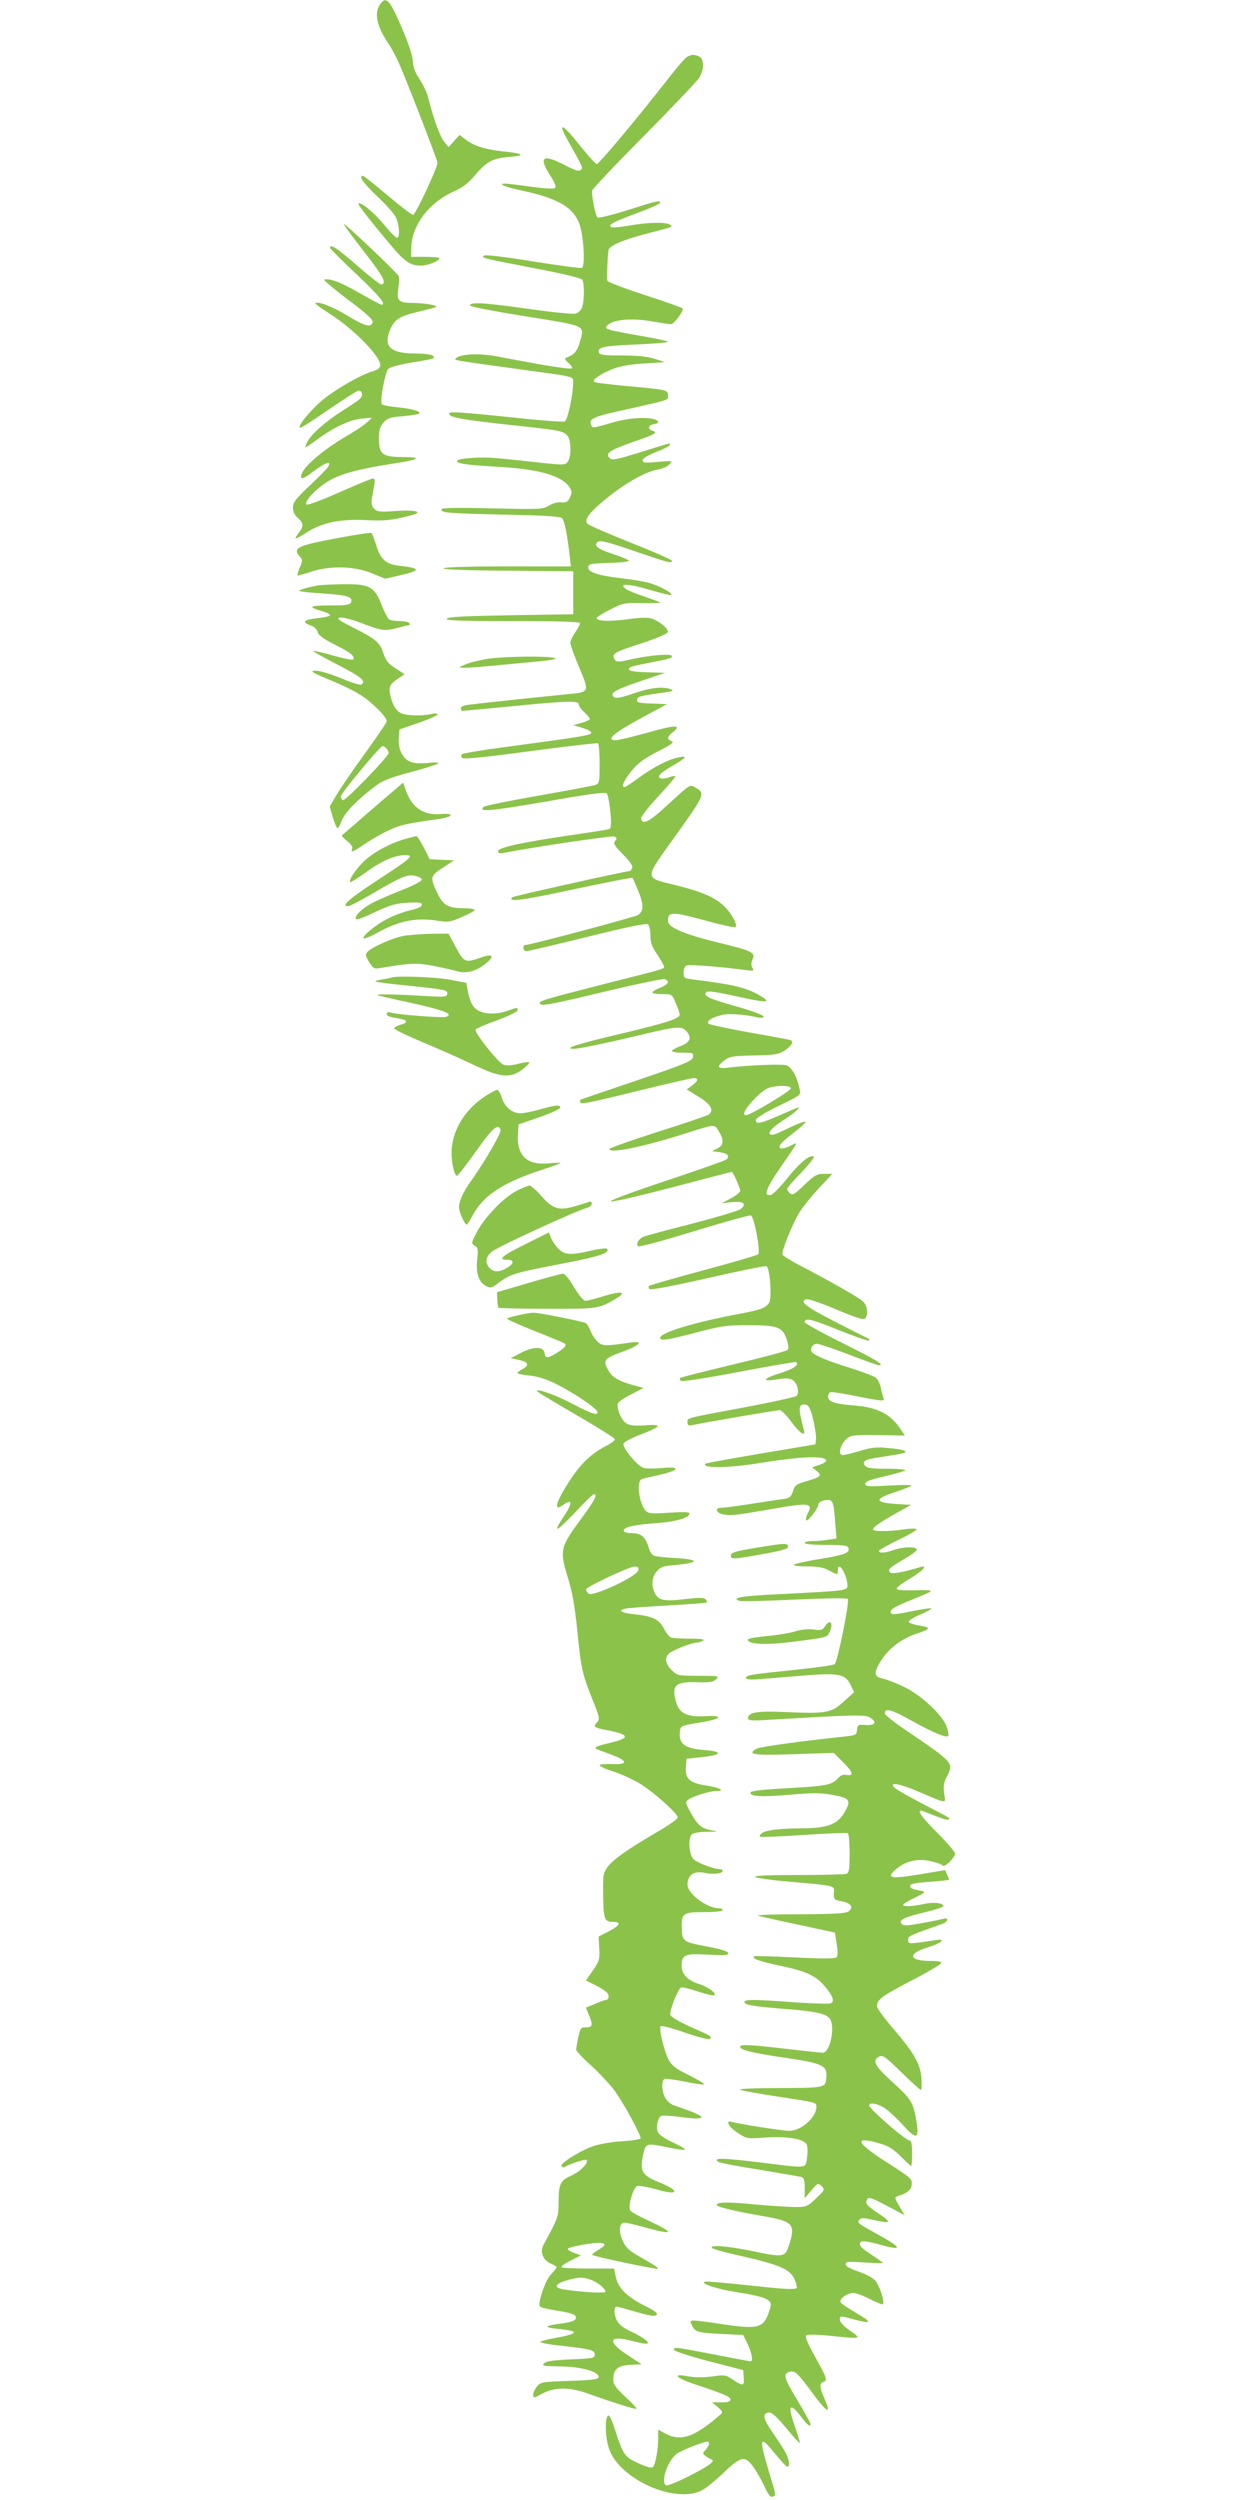
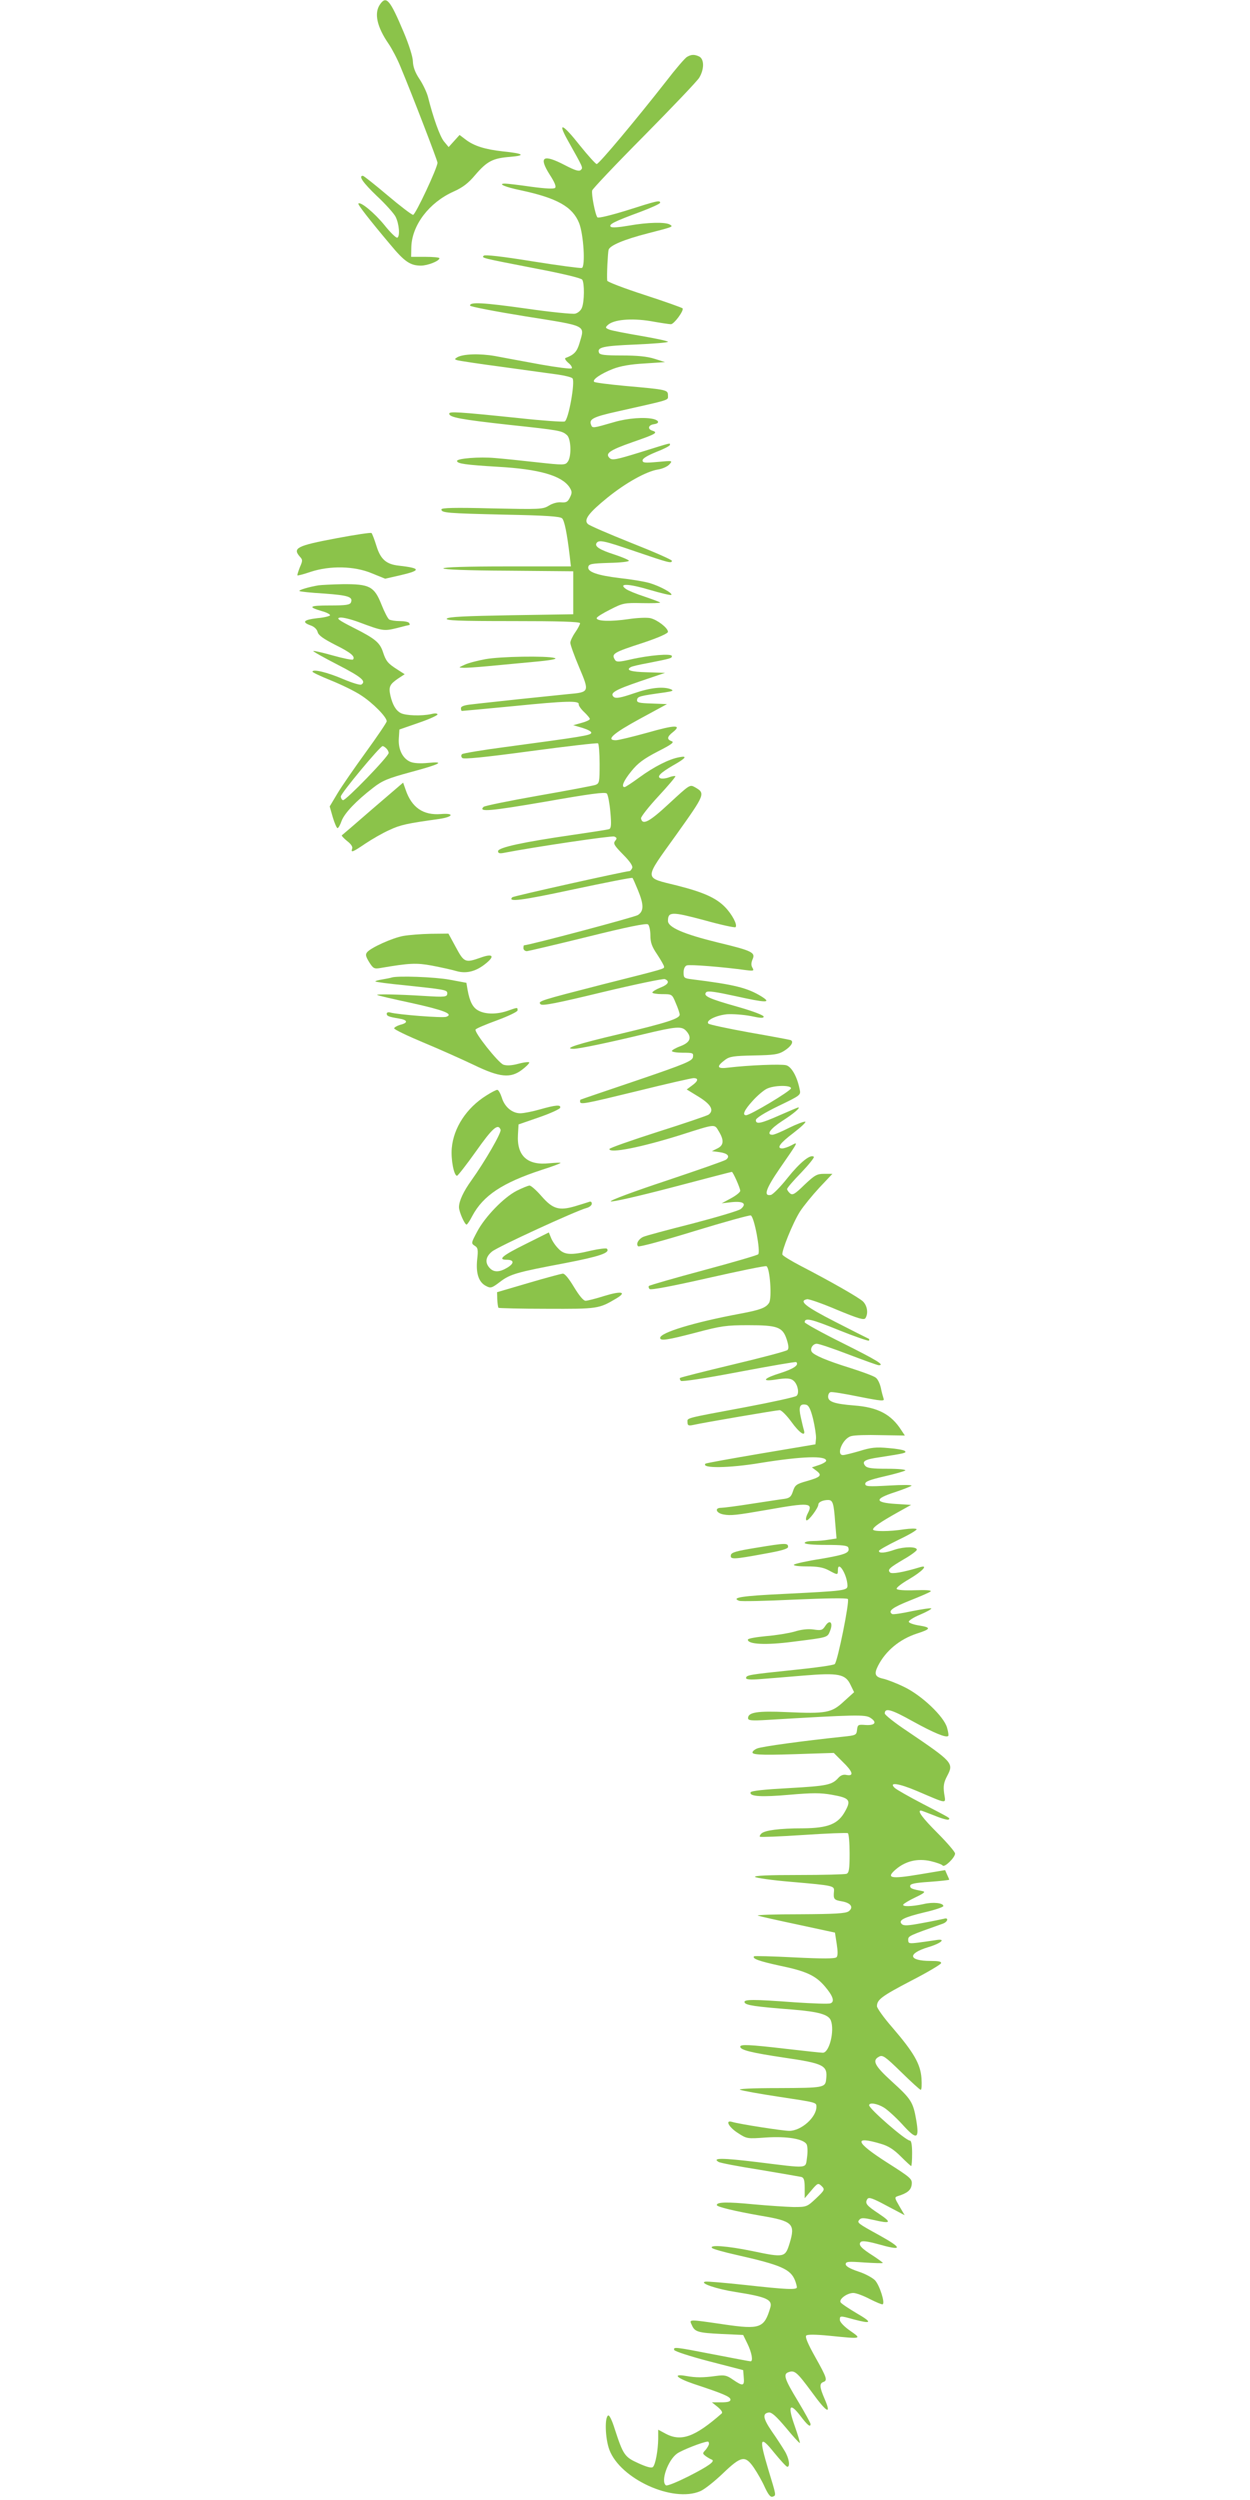
<svg xmlns="http://www.w3.org/2000/svg" version="1.0" width="640pt" height="1280pt" viewBox="0 0 640 1280" preserveAspectRatio="xMidYMid meet">
  <g transform="translate(0,1280) scale(0.1,-0.1)" fill="#8bc34a" stroke="none">
    <path d="M1946 12778 c-32 -45 -16 -116 44 -203 17 -25 45 -78 61 -118 57 -136 189 -479 189 -490 0 -26 -113 -267 -125 -267 -7 0 -66 45 -131 100 -65 55 -122 100 -126 100 -24 0 0 -35 71 -103 44 -41 87 -89 96 -106 19 -37 24 -102 9 -108 -6 -2 -36 27 -67 66 -50 61 -121 120 -132 109 -5 -4 53 -79 164 -211 72 -87 102 -107 156 -107 35 0 95 24 95 38 0 4 -33 7 -72 7 l-73 0 1 50 c3 112 91 228 216 284 47 21 76 43 111 85 61 71 90 86 180 93 82 7 68 17 -39 28 -91 10 -147 28 -188 59 l-33 25 -28 -31 -28 -31 -24 29 c-21 26 -55 121 -82 229 -6 22 -25 63 -43 90 -23 34 -33 63 -34 90 0 23 -20 86 -47 150 -70 166 -89 189 -121 143z" />
    <path d="M3518 12509 c-10 -5 -59 -62 -108 -126 -152 -194 -343 -423 -355 -423 -5 0 -44 43 -85 94 -89 113 -118 126 -64 29 80 -143 80 -141 68 -153 -9 -9 -29 -3 -81 24 -113 59 -137 44 -78 -49 24 -37 34 -60 27 -67 -6 -6 -49 -4 -123 6 -62 9 -122 16 -133 16 -41 0 1 -18 79 -34 187 -40 266 -84 300 -168 23 -58 33 -223 14 -230 -8 -2 -122 13 -253 34 -154 25 -243 35 -249 29 -12 -12 -16 -11 267 -66 137 -26 232 -49 237 -57 12 -18 11 -111 -1 -142 -5 -15 -20 -28 -35 -32 -14 -3 -126 8 -250 26 -221 31 -292 35 -288 15 1 -5 130 -30 285 -55 320 -51 302 -43 275 -137 -13 -44 -28 -60 -72 -76 -5 -2 1 -13 15 -25 14 -11 21 -24 17 -28 -4 -4 -76 5 -160 20 -84 15 -188 35 -232 43 -79 14 -166 11 -195 -7 -13 -8 -13 -10 0 -14 8 -3 114 -19 235 -35 121 -17 248 -34 283 -39 34 -5 67 -13 73 -19 15 -15 -20 -213 -40 -221 -8 -3 -112 4 -231 17 -318 33 -360 35 -360 23 0 -19 61 -30 305 -57 262 -28 272 -30 298 -53 21 -19 24 -109 4 -136 -13 -18 -20 -18 -158 -3 -79 9 -177 19 -216 22 -77 7 -193 -2 -193 -15 0 -14 44 -20 210 -30 211 -12 326 -45 366 -105 13 -21 14 -28 2 -52 -11 -23 -19 -27 -45 -25 -18 2 -44 -5 -63 -17 -31 -19 -46 -19 -291 -14 -190 5 -259 3 -259 -5 0 -18 27 -20 325 -27 209 -4 283 -9 293 -19 12 -12 25 -75 39 -193 l6 -53 -327 0 c-208 0 -326 -4 -326 -10 0 -6 122 -11 333 -12 l332 -3 0 -110 0 -110 -317 -5 c-235 -4 -320 -8 -330 -17 -10 -10 57 -13 335 -13 236 0 347 -3 347 -11 0 -5 -11 -27 -25 -47 -14 -20 -25 -44 -25 -53 0 -10 20 -66 45 -125 54 -128 54 -128 -58 -138 -39 -4 -153 -16 -252 -26 -99 -11 -206 -22 -237 -26 -40 -4 -58 -10 -58 -20 0 -8 2 -14 5 -14 3 0 123 11 268 25 269 27 334 28 330 9 -1 -6 11 -24 27 -39 17 -16 30 -32 30 -36 0 -5 -19 -14 -42 -20 l-43 -12 48 -14 c28 -9 47 -19 44 -26 -4 -12 -47 -19 -442 -72 -115 -15 -214 -32 -219 -36 -6 -6 -6 -13 1 -20 7 -7 110 3 348 35 186 25 342 43 347 40 4 -3 8 -50 8 -105 0 -94 -1 -100 -22 -108 -13 -4 -144 -29 -293 -55 -148 -26 -274 -52 -279 -57 -29 -28 33 -22 314 26 233 41 308 51 317 42 6 -7 14 -49 18 -94 6 -65 4 -84 -6 -88 -8 -3 -93 -16 -189 -30 -249 -36 -380 -64 -380 -83 0 -10 7 -13 28 -9 160 31 553 89 567 84 14 -6 15 -10 4 -23 -10 -13 -4 -23 41 -69 35 -35 51 -59 47 -69 -4 -9 -10 -16 -14 -16 -20 0 -595 -128 -600 -134 -26 -26 46 -17 311 40 165 35 301 62 304 59 3 -2 15 -31 28 -62 31 -75 31 -108 0 -128 -17 -11 -551 -153 -583 -155 -2 0 -3 -7 -3 -15 0 -8 8 -15 18 -15 9 1 150 34 312 74 201 50 299 70 308 63 6 -5 12 -30 12 -56 0 -36 7 -57 35 -98 19 -29 35 -57 35 -62 0 -12 15 -8 -314 -91 -323 -83 -334 -86 -318 -102 9 -9 85 6 316 62 167 40 311 70 320 67 27 -11 18 -28 -24 -44 -22 -9 -40 -20 -40 -25 0 -4 23 -8 50 -8 51 0 51 0 70 -46 11 -25 20 -52 20 -59 0 -20 -63 -41 -311 -100 -213 -50 -289 -75 -232 -75 28 0 181 32 359 75 167 40 194 42 217 17 31 -34 21 -59 -28 -78 -25 -9 -45 -21 -45 -25 0 -5 25 -9 56 -9 52 0 55 -1 52 -22 -3 -20 -36 -34 -288 -120 -157 -53 -286 -97 -287 -98 -2 0 -3 -4 -3 -10 0 -17 23 -12 298 55 145 36 273 65 283 65 27 0 24 -15 -8 -38 l-27 -20 62 -38 c63 -39 79 -69 50 -91 -7 -5 -124 -45 -260 -88 -137 -44 -248 -83 -248 -88 0 -24 164 9 365 72 182 58 172 57 195 19 28 -46 26 -72 -7 -88 l-28 -14 39 -5 c42 -6 55 -21 34 -38 -7 -6 -145 -54 -306 -108 -163 -54 -290 -101 -285 -106 5 -5 144 27 312 71 167 44 305 80 308 80 6 0 43 -83 43 -97 0 -7 -21 -24 -47 -38 l-48 -26 52 6 c59 6 78 -8 46 -35 -11 -9 -123 -42 -249 -75 -126 -32 -239 -62 -251 -68 -24 -11 -38 -36 -26 -48 5 -5 133 30 286 77 153 47 284 83 291 81 18 -7 51 -186 38 -199 -5 -5 -132 -42 -281 -82 -149 -40 -274 -76 -278 -80 -4 -3 -2 -11 3 -16 6 -6 116 15 297 56 159 36 294 64 301 61 18 -7 29 -162 14 -187 -16 -26 -46 -37 -148 -56 -236 -44 -410 -97 -410 -124 0 -17 37 -11 183 27 128 34 155 38 267 38 151 0 177 -9 198 -73 10 -31 11 -47 4 -54 -6 -6 -131 -39 -278 -74 -146 -35 -269 -66 -272 -69 -3 -3 -1 -9 4 -15 5 -5 120 12 298 46 159 30 291 53 293 50 15 -15 -13 -34 -81 -56 -85 -26 -101 -45 -28 -34 61 10 82 8 98 -8 20 -21 27 -63 12 -75 -7 -6 -125 -32 -263 -58 -317 -59 -295 -54 -295 -77 0 -16 5 -19 28 -14 58 13 428 76 444 76 9 0 36 -27 60 -60 41 -57 75 -80 64 -42 -3 9 -10 39 -16 66 -12 53 -5 70 26 64 14 -2 24 -21 37 -73 9 -39 16 -83 15 -100 l-3 -30 -279 -47 c-153 -26 -281 -49 -284 -52 -24 -25 122 -23 283 4 211 34 335 38 335 11 0 -5 -16 -15 -37 -22 l-36 -12 24 -18 c30 -23 21 -32 -53 -53 -50 -14 -58 -20 -68 -51 -9 -28 -17 -35 -43 -39 -18 -2 -93 -14 -167 -25 -75 -12 -146 -21 -158 -21 -35 0 -26 -27 12 -34 37 -7 65 -4 226 24 214 38 234 36 206 -18 -9 -17 -12 -33 -7 -36 9 -6 61 63 61 81 0 12 23 23 50 23 24 0 29 -16 36 -114 l7 -83 -39 -6 c-22 -4 -58 -7 -81 -7 -24 0 -43 -4 -43 -10 0 -6 43 -10 109 -10 82 0 110 -3 114 -13 10 -27 -11 -36 -138 -58 -72 -11 -134 -25 -140 -30 -5 -5 21 -9 66 -9 55 0 84 -5 112 -20 46 -25 47 -25 47 1 0 53 47 -22 49 -78 1 -27 -11 -28 -329 -44 -212 -10 -268 -19 -226 -35 10 -4 137 -1 283 6 162 7 268 9 274 3 10 -10 -52 -318 -67 -333 -6 -6 -100 -19 -209 -30 -230 -24 -245 -26 -245 -42 0 -7 22 -9 73 -5 39 3 139 11 220 18 181 15 216 8 242 -48 l18 -37 -52 -47 c-63 -59 -91 -64 -292 -55 -152 7 -199 -1 -199 -31 0 -12 17 -14 98 -9 452 27 502 28 528 11 36 -23 25 -40 -24 -37 -38 3 -41 2 -44 -25 -3 -27 -6 -28 -73 -35 -201 -21 -413 -50 -438 -60 -15 -6 -26 -16 -24 -22 4 -12 68 -13 289 -5 l127 4 45 -45 c52 -50 60 -75 21 -68 -16 4 -30 -1 -42 -14 -33 -37 -58 -42 -252 -53 -130 -7 -196 -14 -198 -22 -7 -21 56 -25 201 -12 116 10 157 10 214 0 91 -16 101 -27 70 -83 -36 -67 -87 -88 -218 -89 -118 0 -195 -10 -212 -27 -7 -7 -10 -14 -7 -16 3 -3 103 1 223 9 120 8 222 12 227 9 5 -3 9 -49 9 -104 0 -80 -3 -99 -16 -104 -9 -3 -120 -6 -247 -6 -152 0 -228 -3 -221 -10 5 -5 88 -17 184 -25 219 -19 222 -20 220 -48 -4 -41 0 -45 41 -52 46 -8 61 -31 34 -51 -15 -11 -72 -14 -249 -15 -127 0 -224 -3 -216 -7 8 -3 101 -24 205 -46 l190 -41 9 -58 c6 -39 6 -61 -1 -68 -8 -8 -72 -8 -214 -1 -112 6 -206 8 -208 6 -12 -12 25 -25 130 -48 136 -28 184 -50 232 -106 42 -49 52 -79 29 -87 -8 -4 -90 -1 -181 5 -215 16 -264 16 -259 0 5 -15 54 -22 246 -37 133 -11 184 -25 196 -56 20 -53 -8 -165 -41 -165 -10 0 -94 9 -188 20 -189 22 -235 24 -235 11 0 -17 57 -31 224 -56 205 -30 224 -40 216 -110 -4 -44 -12 -45 -244 -46 -139 0 -212 -4 -196 -9 14 -5 102 -21 195 -35 198 -30 195 -29 195 -52 0 -54 -78 -123 -139 -123 -33 0 -258 35 -293 46 -37 11 -17 -27 30 -57 46 -30 48 -30 144 -23 108 7 192 -7 208 -35 5 -10 6 -40 2 -67 -9 -59 14 -57 -254 -24 -181 22 -234 22 -199 1 7 -5 101 -23 209 -40 108 -18 205 -35 215 -37 13 -4 17 -16 17 -57 l0 -52 34 40 c33 39 35 39 53 22 17 -17 16 -20 -29 -63 -46 -43 -48 -44 -115 -44 -37 1 -130 7 -206 14 -134 13 -187 12 -187 -4 0 -9 91 -31 228 -55 161 -27 175 -41 145 -140 -23 -74 -26 -75 -193 -40 -127 26 -222 33 -204 15 5 -5 61 -21 124 -35 230 -52 278 -73 301 -132 5 -13 9 -29 9 -34 0 -14 -57 -11 -265 12 -103 11 -195 19 -204 17 -33 -7 58 -38 155 -53 159 -25 190 -39 178 -80 -31 -105 -52 -113 -237 -86 -185 27 -179 27 -165 -3 15 -35 30 -40 153 -46 l110 -5 22 -45 c22 -45 30 -90 16 -90 -5 0 -89 16 -187 35 -201 39 -209 40 -204 23 3 -7 83 -33 179 -58 l174 -45 3 -37 c4 -45 -4 -47 -55 -12 -33 23 -44 25 -88 19 -66 -9 -101 -9 -152 0 -73 13 -49 -11 40 -41 148 -49 187 -65 187 -80 0 -10 -13 -14 -47 -14 l-48 0 30 -24 c19 -16 26 -28 20 -33 -138 -121 -208 -146 -288 -103 l-37 20 0 -47 c-1 -60 -14 -131 -27 -144 -7 -7 -32 0 -74 19 -71 32 -78 42 -122 177 -12 39 -26 69 -32 68 -20 -5 -17 -117 5 -176 56 -149 324 -272 465 -212 20 8 71 48 115 90 96 92 115 95 160 30 17 -25 43 -70 56 -100 18 -38 29 -52 40 -48 19 7 19 3 -22 138 -49 164 -44 179 30 87 32 -39 62 -72 67 -72 16 0 9 45 -14 82 -12 20 -41 65 -65 99 -45 66 -50 92 -16 97 15 2 38 -19 88 -78 37 -45 69 -80 71 -78 2 2 -10 41 -26 87 -37 104 -26 123 28 53 37 -49 53 -62 53 -43 0 5 -29 58 -65 118 -68 112 -76 137 -49 147 32 12 43 3 120 -101 79 -109 103 -120 65 -33 -25 58 -26 76 -6 84 23 8 19 21 -41 128 -37 66 -53 103 -46 110 6 6 46 6 118 -1 168 -17 168 -17 106 26 -30 21 -52 44 -52 55 0 22 1 22 70 3 94 -25 99 -17 18 30 -42 25 -80 50 -84 57 -10 16 33 48 65 48 14 0 52 -14 84 -31 32 -16 62 -29 66 -27 14 5 -15 97 -39 123 -13 13 -51 34 -86 45 -42 14 -64 27 -64 37 0 14 13 15 95 9 52 -3 95 -5 95 -2 0 2 -22 18 -49 36 -62 39 -78 57 -64 71 7 7 33 4 85 -10 130 -37 133 -24 11 44 -113 62 -116 65 -103 80 9 11 23 10 72 -1 90 -21 96 -14 29 31 -65 43 -74 54 -60 76 7 11 26 5 100 -35 l91 -48 -27 46 c-25 43 -26 46 -8 52 49 15 68 31 71 60 3 28 -4 34 -128 113 -161 103 -172 137 -31 95 39 -11 67 -29 103 -65 27 -27 51 -49 53 -49 3 0 5 29 5 65 0 42 -4 65 -11 65 -22 0 -209 163 -209 181 0 16 42 9 76 -12 18 -11 61 -50 94 -86 74 -82 88 -77 71 23 -16 92 -26 107 -125 197 -89 81 -102 108 -65 127 18 10 31 1 113 -79 51 -50 96 -91 100 -91 5 0 6 26 4 59 -5 73 -39 132 -149 260 -44 50 -79 100 -79 109 0 34 25 52 174 130 82 42 151 83 154 90 3 9 -12 12 -53 12 -114 0 -121 37 -14 70 71 21 97 47 37 36 -18 -3 -57 -8 -85 -12 -49 -6 -53 -5 -53 14 0 20 3 21 178 83 26 10 30 33 5 25 -10 -2 -60 -13 -111 -22 -74 -14 -95 -15 -105 -5 -19 19 9 34 117 60 53 12 96 27 96 32 0 16 -53 22 -102 10 -60 -13 -111 -14 -103 -2 3 5 31 22 63 37 42 20 52 28 37 31 -56 11 -65 14 -65 27 0 11 24 16 100 21 55 4 100 9 100 11 0 2 -5 13 -11 26 l-10 23 -132 -22 c-149 -25 -173 -19 -119 27 50 42 111 56 177 41 30 -7 57 -17 61 -22 8 -14 64 40 64 61 0 8 -41 56 -90 105 -77 77 -105 115 -85 115 3 0 34 -12 70 -26 36 -15 69 -24 72 -20 8 8 16 3 -132 80 -71 37 -136 74 -144 82 -33 31 20 24 114 -16 162 -69 147 -67 139 -12 -5 38 -2 56 16 90 34 65 29 70 -207 230 -62 41 -113 82 -113 89 0 31 34 21 145 -41 107 -59 170 -85 180 -74 3 2 0 21 -6 42 -16 58 -131 167 -222 210 -39 19 -87 37 -105 41 -42 9 -48 24 -26 67 39 76 110 135 198 164 72 23 75 31 15 41 -29 4 -54 13 -56 19 -2 6 24 23 58 37 35 15 60 29 57 32 -2 3 -47 -4 -98 -14 -51 -11 -97 -18 -102 -15 -24 15 2 34 90 69 53 21 102 42 107 47 6 6 -24 8 -80 6 -54 -2 -92 1 -94 7 -3 6 26 28 64 50 66 39 99 73 59 62 -92 -28 -148 -37 -157 -28 -14 14 -5 23 73 69 35 20 64 42 64 47 2 17 -63 17 -112 1 -51 -18 -82 -20 -82 -7 0 5 45 30 100 57 55 26 97 51 93 55 -5 4 -33 3 -63 -1 -76 -12 -160 -12 -160 -1 0 12 36 37 125 87 l70 39 -80 5 c-108 7 -109 26 -3 60 42 14 80 29 85 33 4 5 -47 5 -115 1 -107 -6 -122 -5 -122 9 0 12 25 21 98 38 53 12 101 26 107 30 5 5 -34 9 -92 9 -78 0 -103 3 -113 15 -19 23 -3 33 75 44 128 20 138 22 128 32 -5 5 -43 12 -85 15 -61 6 -89 3 -146 -15 -38 -11 -77 -21 -86 -21 -37 0 -1 86 42 97 15 5 83 7 151 5 l124 -2 -18 27 c-52 82 -121 118 -242 127 -100 8 -133 19 -133 45 0 11 5 21 12 23 7 3 72 -8 146 -23 116 -23 132 -24 126 -10 -3 9 -10 34 -14 55 -5 22 -16 46 -27 53 -10 8 -70 30 -133 50 -116 36 -184 65 -194 82 -10 16 6 41 26 41 11 0 85 -25 163 -55 79 -30 148 -55 154 -55 33 0 -8 25 -184 113 -107 53 -195 102 -195 107 0 25 34 17 174 -40 82 -33 152 -57 155 -54 3 4 2 9 -4 11 -5 2 -82 41 -170 86 -152 78 -187 106 -143 115 9 2 78 -22 153 -54 111 -46 139 -54 146 -43 16 25 9 65 -13 86 -23 21 -161 100 -321 183 -48 25 -88 50 -91 56 -6 16 53 163 90 221 18 28 63 83 99 122 l67 71 -42 0 c-37 0 -48 -6 -101 -56 -49 -48 -61 -55 -74 -44 -8 7 -15 17 -15 22 0 6 32 43 72 84 39 41 68 77 65 81 -16 16 -71 -28 -134 -107 -37 -47 -76 -86 -86 -88 -39 -8 -27 30 45 135 99 143 96 138 60 119 -17 -9 -38 -16 -47 -16 -31 0 -12 27 57 79 39 30 67 56 61 58 -6 2 -43 -12 -82 -31 -39 -20 -77 -36 -86 -36 -33 0 -12 30 49 70 58 37 97 70 83 70 -2 0 -45 -18 -95 -40 -97 -43 -122 -48 -122 -25 0 10 43 37 115 72 116 56 116 56 109 87 -13 65 -42 115 -69 122 -27 7 -193 0 -294 -12 -60 -8 -66 4 -18 40 23 17 45 20 147 22 102 2 125 5 154 23 37 23 53 49 33 56 -6 2 -102 20 -211 39 -110 20 -204 40 -209 45 -15 15 37 42 95 48 29 2 83 -2 121 -9 51 -11 67 -12 67 -3 0 7 -58 29 -136 51 -145 41 -176 55 -158 74 8 8 48 2 149 -20 158 -35 188 -36 134 -2 -73 45 -140 61 -356 88 -40 5 -43 7 -43 35 0 18 6 32 16 36 15 6 188 -8 303 -24 40 -5 43 -4 33 13 -7 12 -6 25 1 42 16 35 -1 44 -176 86 -176 43 -257 78 -257 111 0 48 19 48 184 4 86 -24 159 -40 162 -36 11 11 -17 65 -54 103 -46 47 -111 76 -245 110 -173 43 -173 25 -6 258 151 212 152 214 96 246 -25 14 -27 12 -131 -84 -102 -95 -137 -113 -144 -76 -1 8 39 59 89 113 50 54 89 100 87 103 -3 2 -18 0 -33 -6 -16 -6 -35 -8 -43 -5 -21 8 -1 28 64 66 66 37 76 51 32 42 -52 -9 -130 -49 -204 -103 -38 -28 -72 -50 -76 -50 -19 0 -5 33 35 82 33 41 63 63 134 100 71 36 87 48 72 53 -26 9 -24 23 7 47 47 38 10 37 -130 -3 -76 -21 -150 -39 -163 -39 -53 0 -14 35 122 109 l140 76 -78 3 c-67 2 -78 5 -75 20 3 16 12 19 143 37 39 6 46 9 30 16 -39 15 -103 9 -190 -21 -67 -23 -91 -27 -102 -19 -23 20 3 36 135 81 l127 43 -92 3 c-84 2 -110 11 -84 26 5 4 44 13 88 21 122 24 123 25 123 36 0 14 -115 5 -214 -18 -57 -13 -70 -13 -77 -2 -20 32 -10 38 144 88 78 26 127 48 127 56 0 20 -55 62 -90 70 -17 4 -68 2 -113 -5 -89 -13 -162 -11 -162 5 0 6 31 25 69 44 64 33 73 35 162 33 52 -1 94 0 94 3 0 2 -35 15 -79 30 -43 14 -87 32 -97 40 -40 29 15 27 122 -5 58 -17 108 -29 111 -26 9 9 -60 46 -112 61 -27 8 -95 19 -150 25 -117 14 -168 32 -163 57 3 16 17 18 106 21 56 1 102 6 102 11 0 4 -33 18 -72 31 -78 25 -104 42 -94 59 12 19 38 13 204 -44 167 -57 182 -61 182 -46 0 5 -93 46 -207 91 -115 46 -215 89 -223 97 -23 21 4 57 100 135 94 76 198 134 258 144 22 3 49 15 59 26 18 20 17 20 -59 13 -67 -6 -78 -5 -78 8 0 10 26 25 70 43 39 15 70 31 70 36 0 11 14 14 -150 -37 -126 -39 -146 -43 -159 -30 -24 23 0 40 117 81 121 42 133 49 102 59 -26 8 -21 29 8 33 29 4 28 18 0 26 -46 12 -135 5 -203 -15 -111 -32 -112 -33 -119 -13 -11 28 12 40 134 67 279 63 260 56 260 82 0 29 -3 30 -218 49 -85 8 -157 17 -160 21 -11 11 35 42 96 66 39 15 90 24 162 28 l105 7 -54 17 c-38 12 -88 17 -167 17 -88 0 -113 3 -117 14 -11 28 20 35 186 42 92 4 167 10 167 14 0 4 -62 17 -137 30 -76 13 -149 27 -162 32 -21 8 -23 11 -10 23 29 29 121 37 219 21 50 -9 97 -16 105 -16 16 0 67 69 60 81 -3 4 -91 35 -195 69 -105 34 -191 67 -191 73 -3 26 3 143 7 158 6 22 79 53 200 84 132 34 132 34 114 45 -22 14 -114 12 -209 -5 -52 -9 -88 -12 -94 -6 -12 12 18 27 151 76 56 21 102 42 102 47 0 14 -17 10 -167 -38 -84 -26 -149 -42 -154 -37 -11 11 -32 118 -27 138 2 8 121 134 265 279 144 146 272 280 283 298 26 43 26 94 1 108 -24 12 -41 12 -63 -1z m532 -5281 c0 -13 -209 -138 -230 -138 -21 0 -9 27 33 73 23 26 56 54 72 62 37 19 125 20 125 3z m-420 -6940 c0 -6 -8 -20 -17 -31 -17 -18 -17 -19 1 -33 10 -7 24 -15 30 -17 20 -8 -15 -33 -121 -87 -56 -28 -107 -49 -113 -45 -29 18 9 129 57 163 24 17 130 59 156 61 4 1 7 -4 7 -11z" />
-     <path d="M1760 11653 c0 -4 47 -69 105 -143 98 -126 115 -158 89 -167 -6 -2 -62 42 -125 97 -105 91 -139 114 -139 91 0 -4 61 -65 135 -135 118 -112 155 -156 128 -156 -5 0 -55 27 -113 60 -97 56 -154 77 -180 68 -5 -1 49 -47 120 -101 91 -68 130 -103 128 -115 -6 -31 -37 -24 -128 31 -78 48 -154 77 -166 64 -2 -2 30 -25 72 -52 131 -83 275 -233 260 -271 -3 -9 -16 -19 -29 -22 -68 -18 -223 -108 -285 -167 -66 -62 -113 -125 -93 -125 5 0 72 43 147 95 76 52 143 95 150 95 20 0 24 -27 6 -43 -9 -8 -50 -36 -90 -61 -85 -54 -158 -118 -178 -158 -8 -15 -12 -28 -9 -28 3 0 32 20 65 44 82 60 165 98 225 103 l50 4 -28 -25 c-15 -14 -60 -44 -100 -67 -138 -81 -244 -176 -235 -213 2 -11 19 -3 62 30 63 47 94 57 77 26 -5 -10 -48 -54 -95 -98 -73 -69 -86 -86 -86 -113 0 -21 8 -38 25 -53 30 -26 31 -42 5 -75 -11 -15 -19 -28 -16 -30 2 -2 27 12 57 31 75 50 174 70 304 63 95 -5 132 -1 228 24 67 18 31 29 -72 23 -85 -6 -99 -5 -115 11 -13 14 -16 27 -12 52 3 18 9 49 12 68 5 26 3 35 -7 35 -7 0 -85 -32 -172 -71 -93 -41 -163 -67 -168 -62 -14 14 52 84 113 120 59 36 155 62 323 88 143 22 164 34 58 35 -105 0 -123 14 -123 94 0 43 5 61 23 82 21 23 33 28 100 33 42 4 79 10 83 13 11 12 -35 25 -114 33 -39 4 -74 11 -77 15 -11 17 17 165 33 181 10 10 59 23 122 33 57 9 106 19 108 21 15 15 -20 25 -89 25 -131 0 -169 36 -130 125 22 51 49 67 147 90 38 9 76 19 84 22 21 8 -53 22 -121 22 -70 1 -79 11 -69 76 4 28 5 55 1 62 -10 19 -281 276 -281 266z" />
    <path d="M1722 10044 c-202 -38 -226 -50 -186 -95 14 -15 14 -20 -1 -54 -8 -21 -14 -39 -12 -41 1 -2 32 6 67 18 100 33 225 30 313 -7 l69 -28 79 18 c107 25 104 36 -10 49 -64 7 -93 33 -114 102 -10 32 -21 61 -25 65 -4 3 -85 -9 -180 -27z" />
    <path d="M1630 9803 c-48 -8 -102 -24 -97 -29 2 -3 59 -9 127 -13 123 -9 148 -17 137 -45 -5 -13 -25 -16 -109 -16 -105 0 -115 -7 -40 -29 23 -6 42 -16 42 -21 0 -4 -29 -12 -65 -15 -70 -8 -82 -20 -35 -37 18 -6 32 -19 36 -33 4 -18 29 -35 91 -67 79 -39 104 -60 90 -75 -4 -3 -50 6 -103 21 -53 15 -98 25 -100 23 -3 -2 54 -34 126 -71 120 -62 147 -84 120 -101 -6 -4 -48 9 -93 28 -81 35 -157 53 -157 38 0 -4 43 -24 95 -45 52 -21 120 -54 152 -75 61 -39 133 -112 133 -134 0 -6 -48 -77 -106 -157 -58 -80 -124 -175 -146 -212 l-40 -67 16 -56 c9 -30 20 -55 24 -55 5 0 14 17 21 37 15 40 75 103 162 170 46 36 75 48 189 79 153 41 184 57 92 48 -39 -4 -72 -2 -90 5 -41 17 -64 65 -60 121 l3 45 98 34 c53 18 97 38 97 43 0 6 -13 7 -32 2 -50 -11 -131 -8 -156 5 -25 13 -42 42 -53 89 -10 45 -4 58 38 87 l35 23 -39 25 c-47 30 -57 42 -72 88 -16 49 -40 69 -151 125 -77 39 -90 49 -69 52 14 2 57 -9 95 -23 123 -46 129 -47 195 -31 33 9 63 16 65 16 3 0 2 5 -1 10 -3 6 -25 10 -48 10 -23 0 -47 4 -54 8 -7 4 -25 39 -40 77 -37 93 -61 105 -198 104 -55 -1 -111 -4 -125 -6z m348 -835 c7 -7 12 -17 12 -23 0 -18 -221 -246 -234 -242 -6 2 -11 11 -11 19 0 16 201 258 214 258 4 0 12 -5 19 -12z" />
    <path d="M2485 9425 c-38 -7 -86 -19 -105 -28 -33 -15 -34 -15 -9 -16 15 -1 71 3 125 8 55 5 160 15 234 22 89 8 127 15 110 20 -41 12 -280 8 -355 -6z" />
    <path d="M1909 8660 c-85 -74 -156 -135 -159 -137 -2 -2 10 -15 27 -29 20 -15 30 -30 26 -39 -8 -23 3 -18 68 26 33 22 88 54 122 69 57 27 91 34 256 57 73 11 79 31 8 25 -90 -7 -149 33 -180 124 l-13 37 -155 -133z" />
-     <path d="M2076 8505 c-78 -22 -167 -70 -215 -117 -42 -42 -77 -95 -68 -104 3 -3 39 20 81 50 90 65 158 92 214 87 30 -3 2 -25 -153 -126 -147 -96 -192 -135 -152 -135 7 0 55 25 107 55 166 97 193 109 234 101 20 -4 36 -13 36 -20 0 -7 -44 -30 -97 -51 -54 -21 -124 -51 -157 -68 -55 -30 -96 -70 -82 -84 3 -3 48 13 98 38 78 36 105 44 166 47 58 3 72 1 72 -10 0 -10 -19 -19 -53 -27 -29 -6 -80 -24 -113 -40 -63 -30 -143 -94 -132 -106 3 -3 40 12 81 35 100 54 183 71 282 58 71 -11 78 -10 140 17 36 15 65 31 65 36 0 5 -26 9 -57 9 -76 0 -103 15 -130 70 -43 88 -42 94 24 137 l58 38 -63 3 -62 3 -30 59 c-17 33 -34 60 -38 59 -4 0 -29 -7 -56 -14z" />
-     <path d="M2065 8008 c-56 -10 -166 -60 -185 -83 -10 -12 -8 -21 10 -51 21 -33 26 -36 59 -30 147 25 182 27 263 12 46 -9 102 -21 125 -28 52 -15 103 -1 153 41 45 37 32 50 -29 28 -79 -28 -85 -25 -127 53 l-38 70 -91 -1 c-49 -1 -112 -6 -140 -11z" />
+     <path d="M2065 8008 c-56 -10 -166 -60 -185 -83 -10 -12 -8 -21 10 -51 21 -33 26 -36 59 -30 147 25 182 27 263 12 46 -9 102 -21 125 -28 52 -15 103 -1 153 41 45 37 32 50 -29 28 -79 -28 -85 -25 -127 53 l-38 70 -91 -1 c-49 -1 -112 -6 -140 -11" />
    <path d="M2005 7795 c-5 -2 -27 -6 -49 -10 -21 -3 -36 -8 -34 -10 2 -3 71 -12 154 -20 198 -21 214 -23 214 -40 0 -20 -9 -21 -122 -14 -128 8 -243 10 -237 5 2 -3 81 -21 174 -41 168 -37 219 -57 180 -71 -17 -7 -249 11 -287 22 -10 3 -18 0 -18 -6 0 -12 9 -16 63 -25 45 -7 48 -22 6 -32 -16 -5 -30 -13 -31 -18 0 -6 67 -38 148 -72 82 -34 198 -86 259 -115 134 -65 189 -70 248 -25 20 15 37 32 37 37 0 4 -24 2 -54 -6 -37 -10 -62 -11 -79 -5 -27 11 -151 167 -142 180 3 5 52 26 110 47 59 22 105 44 105 51 0 16 1 16 -50 -2 -54 -19 -113 -19 -149 0 -30 15 -46 46 -57 107 l-6 36 -86 16 c-75 14 -268 21 -297 11z" />
    <path d="M2490 7191 c-101 -63 -168 -165 -177 -270 -5 -57 11 -141 27 -141 4 0 48 56 97 125 84 119 113 145 126 111 6 -14 -81 -164 -149 -259 -41 -57 -64 -106 -64 -138 0 -23 29 -89 39 -89 3 0 17 20 29 44 56 105 154 170 355 236 53 17 97 33 97 36 0 2 -26 1 -58 -2 -112 -12 -167 38 -160 148 l3 51 104 36 c58 20 106 42 109 49 5 17 -22 15 -103 -8 -38 -11 -84 -20 -101 -20 -42 0 -81 33 -95 81 -7 21 -17 39 -23 39 -6 0 -31 -13 -56 -29z" />
    <path d="M2645 6703 c-66 -34 -162 -133 -202 -209 -31 -58 -31 -60 -13 -72 17 -10 19 -20 13 -72 -7 -70 8 -115 45 -134 24 -13 30 -11 71 20 53 41 86 50 335 97 176 34 233 53 213 74 -4 3 -40 -1 -80 -10 -104 -25 -138 -23 -169 11 -15 15 -31 39 -37 55 l-11 27 -120 -60 c-119 -59 -143 -80 -96 -80 39 0 40 -18 4 -40 -41 -25 -70 -25 -91 -2 -25 27 -21 57 12 84 28 24 433 210 484 223 15 4 27 14 27 22 0 10 -6 13 -15 9 -9 -3 -41 -13 -71 -22 -82 -24 -114 -14 -171 51 -26 30 -54 55 -62 55 -9 -1 -38 -13 -66 -27z" />
    <path d="M2705 6231 l-160 -47 1 -37 c1 -21 4 -40 6 -43 3 -2 115 -5 249 -5 259 -1 265 0 353 52 58 34 29 41 -59 14 -44 -14 -88 -25 -97 -25 -11 0 -33 27 -59 70 -26 43 -47 70 -58 69 -9 -1 -88 -22 -176 -48z" />
-     <path d="M2653 6066 c-28 -6 -54 -14 -57 -17 -3 -3 61 -32 142 -64 81 -32 150 -61 154 -64 11 -9 -3 -25 -43 -49 -46 -28 -57 -28 -61 1 -5 34 -55 34 -120 1 l-53 -28 43 -9 c48 -11 54 -27 17 -47 -14 -7 -25 -16 -25 -20 0 -4 28 -10 63 -13 44 -5 85 -18 142 -47 88 -45 196 -118 203 -137 7 -24 -27 -13 -130 41 -91 48 -198 84 -175 60 5 -5 95 -59 200 -120 105 -61 193 -116 195 -122 2 -6 -20 -23 -48 -37 -71 -36 -125 -88 -180 -171 -74 -113 -89 -166 -38 -130 50 35 51 10 2 -62 -20 -29 -34 -55 -30 -59 3 -4 45 35 92 85 47 51 90 92 95 92 20 0 5 -30 -61 -120 -114 -154 -116 -165 -71 -313 21 -67 34 -143 46 -258 20 -200 25 -227 77 -357 39 -97 40 -103 24 -121 -21 -23 -17 -26 60 -41 109 -22 111 -39 5 -64 -60 -14 -79 -22 -70 -29 2 -2 36 -15 74 -29 91 -33 94 -54 8 -50 -35 1 -63 -1 -63 -6 0 -5 31 -20 70 -32 38 -12 97 -39 131 -59 69 -40 199 -156 199 -176 0 -8 -44 -39 -97 -70 -158 -92 -229 -142 -259 -180 -25 -34 -27 -42 -26 -131 1 -140 6 -154 49 -154 47 0 39 -18 -23 -50 l-49 -25 3 -60 c3 -56 1 -65 -32 -113 l-36 -52 48 -24 c27 -13 54 -31 61 -40 13 -15 8 -36 -9 -36 -4 0 -29 -9 -54 -20 l-46 -19 15 -37 c22 -53 19 -64 -14 -64 -27 0 -30 -4 -40 -50 -6 -28 -11 -57 -11 -64 0 -7 33 -43 74 -79 41 -37 95 -95 121 -129 43 -57 135 -225 135 -246 0 -5 -42 -12 -93 -15 -54 -3 -116 -14 -152 -26 -69 -25 -168 -87 -160 -102 4 -5 10 -7 14 -5 27 17 111 44 115 37 10 -16 -34 -60 -79 -80 -56 -25 -65 -44 -65 -134 0 -76 -1 -80 -77 -220 -20 -37 -3 -80 38 -97 16 -7 29 -15 29 -18 0 -3 -13 -20 -29 -37 -29 -29 -68 -145 -57 -164 3 -5 41 -14 84 -21 89 -14 107 -22 99 -43 -3 -9 -27 -17 -63 -22 -98 -12 -106 -21 -26 -29 112 -11 107 -24 -18 -47 -36 -6 -69 -15 -73 -19 -5 -4 38 -13 95 -19 164 -18 183 -23 183 -46 0 -19 -8 -20 -122 -25 -90 -4 -126 -9 -137 -20 -14 -13 -4 -15 82 -16 105 -1 197 -26 197 -54 0 -12 -27 -16 -148 -20 -141 -5 -150 -6 -168 -29 -10 -13 -19 -32 -19 -42 0 -18 3 -18 47 6 65 34 139 34 236 -1 119 -43 242 -82 246 -77 3 2 -23 30 -57 61 -49 46 -62 64 -62 88 0 53 23 73 88 76 l57 3 -72 47 c-105 69 -97 103 17 74 34 -9 69 -16 77 -16 29 0 -7 30 -73 61 -47 22 -66 38 -78 63 -14 31 -13 66 2 66 3 0 48 -12 99 -27 69 -20 96 -24 104 -16 9 9 -7 21 -59 47 -92 46 -138 92 -149 148 l-9 43 -131 0 c-72 0 -134 3 -138 7 -4 4 17 19 47 34 l53 27 -35 12 c-19 6 -34 16 -33 21 1 5 41 15 88 23 102 16 127 6 69 -28 -20 -12 -35 -24 -32 -26 7 -8 330 -76 335 -71 5 5 -5 12 -101 67 -46 27 -63 43 -78 77 -22 49 -18 92 10 92 9 0 57 -11 107 -25 149 -41 153 -29 14 36 -46 21 -88 44 -92 51 -14 21 16 122 37 126 11 2 54 -6 98 -18 118 -34 122 -7 5 40 -79 32 -91 54 -75 133 14 66 13 66 133 41 42 -9 79 -13 82 -10 4 3 -24 19 -60 36 -36 16 -71 39 -77 51 -14 25 -3 78 17 86 8 3 55 0 104 -7 122 -16 134 -2 29 36 -25 9 -58 21 -73 26 -15 6 -34 23 -42 39 -18 35 -19 88 -2 95 7 2 54 -4 104 -14 51 -11 95 -17 98 -14 3 3 -32 24 -77 47 -68 33 -87 47 -105 80 -23 44 -51 160 -40 171 4 4 61 -11 127 -34 74 -25 122 -37 126 -31 8 14 10 13 -102 62 -59 27 -100 51 -102 61 -5 22 40 134 55 140 7 3 46 -7 88 -21 42 -14 79 -22 83 -18 11 10 -35 43 -79 57 -57 17 -89 50 -89 92 0 58 15 65 136 58 89 -4 106 -3 102 9 -3 9 -43 21 -113 34 -119 22 -123 25 -124 98 -2 71 7 77 114 77 57 0 95 4 95 10 0 6 -10 10 -22 10 -60 1 -158 75 -158 120 0 51 34 74 93 60 39 -8 87 -3 87 11 0 5 -6 9 -13 9 -33 0 -119 33 -137 52 -23 25 -28 106 -8 126 7 7 41 13 78 13 59 1 61 2 23 8 -51 9 -72 26 -108 93 -27 49 -27 52 -9 65 23 17 109 43 141 43 50 0 19 17 -49 28 -88 13 -111 34 -106 96 l3 41 83 9 c101 11 104 29 6 36 -102 8 -132 33 -122 101 3 22 11 25 97 39 116 18 134 39 29 33 -91 -5 -131 15 -147 74 -24 85 -3 104 111 100 62 -2 81 1 95 16 16 16 12 17 -91 17 -106 0 -108 1 -137 29 -32 32 -37 62 -14 85 17 16 117 56 143 56 9 0 24 5 32 10 10 7 -10 10 -67 10 -45 0 -89 3 -98 6 -9 4 -25 24 -36 46 -24 47 -57 63 -151 73 -68 7 -88 20 -45 29 12 3 109 10 216 16 107 6 197 13 200 15 2 3 -1 11 -7 17 -9 9 -35 9 -108 0 -107 -12 -134 -6 -153 35 -17 38 -13 80 12 108 18 21 33 27 82 31 137 12 143 29 13 37 -51 2 -101 8 -110 12 -10 4 -22 23 -27 42 -15 52 -38 73 -82 73 -21 0 -40 4 -44 9 -11 19 39 33 149 41 110 7 186 28 186 50 0 9 -28 10 -103 5 -89 -6 -106 -5 -120 9 -35 35 -50 152 -21 163 8 3 50 13 92 22 101 23 110 44 14 35 -39 -4 -82 -4 -96 0 -30 7 -108 101 -104 124 2 8 40 29 87 47 47 17 86 36 88 42 3 7 -21 9 -66 5 -54 -3 -76 -1 -95 11 -26 17 -51 78 -42 102 3 8 33 29 68 46 l63 33 -50 13 c-72 20 -109 40 -128 73 -32 54 -25 65 65 97 90 32 118 59 52 50 -134 -19 -141 -19 -167 -3 -14 10 -32 35 -41 56 -8 21 -20 41 -25 45 -16 9 -243 55 -271 54 -14 -1 -48 -6 -77 -13z m615 -1306 c-4 -30 -233 -137 -254 -120 -7 7 -14 17 -14 22 0 12 219 116 248 117 18 1 23 -4 20 -19z m-247 -3631 c36 -12 79 -46 79 -62 0 -9 -102 -5 -206 10 -72 9 -53 35 41 56 35 8 51 7 86 -4z" />
    <path d="M3875 4876 c-105 -17 -130 -24 -133 -38 -4 -23 11 -23 168 6 91 16 125 26 125 36 0 21 -14 20 -160 -4z" />
    <path d="M4226 4476 c-15 -23 -21 -25 -61 -19 -29 4 -63 0 -98 -11 -28 -8 -94 -19 -145 -23 -51 -5 -93 -12 -93 -18 -1 -24 92 -29 229 -11 183 23 178 21 192 56 17 42 -1 61 -24 26z" />
  </g>
</svg>